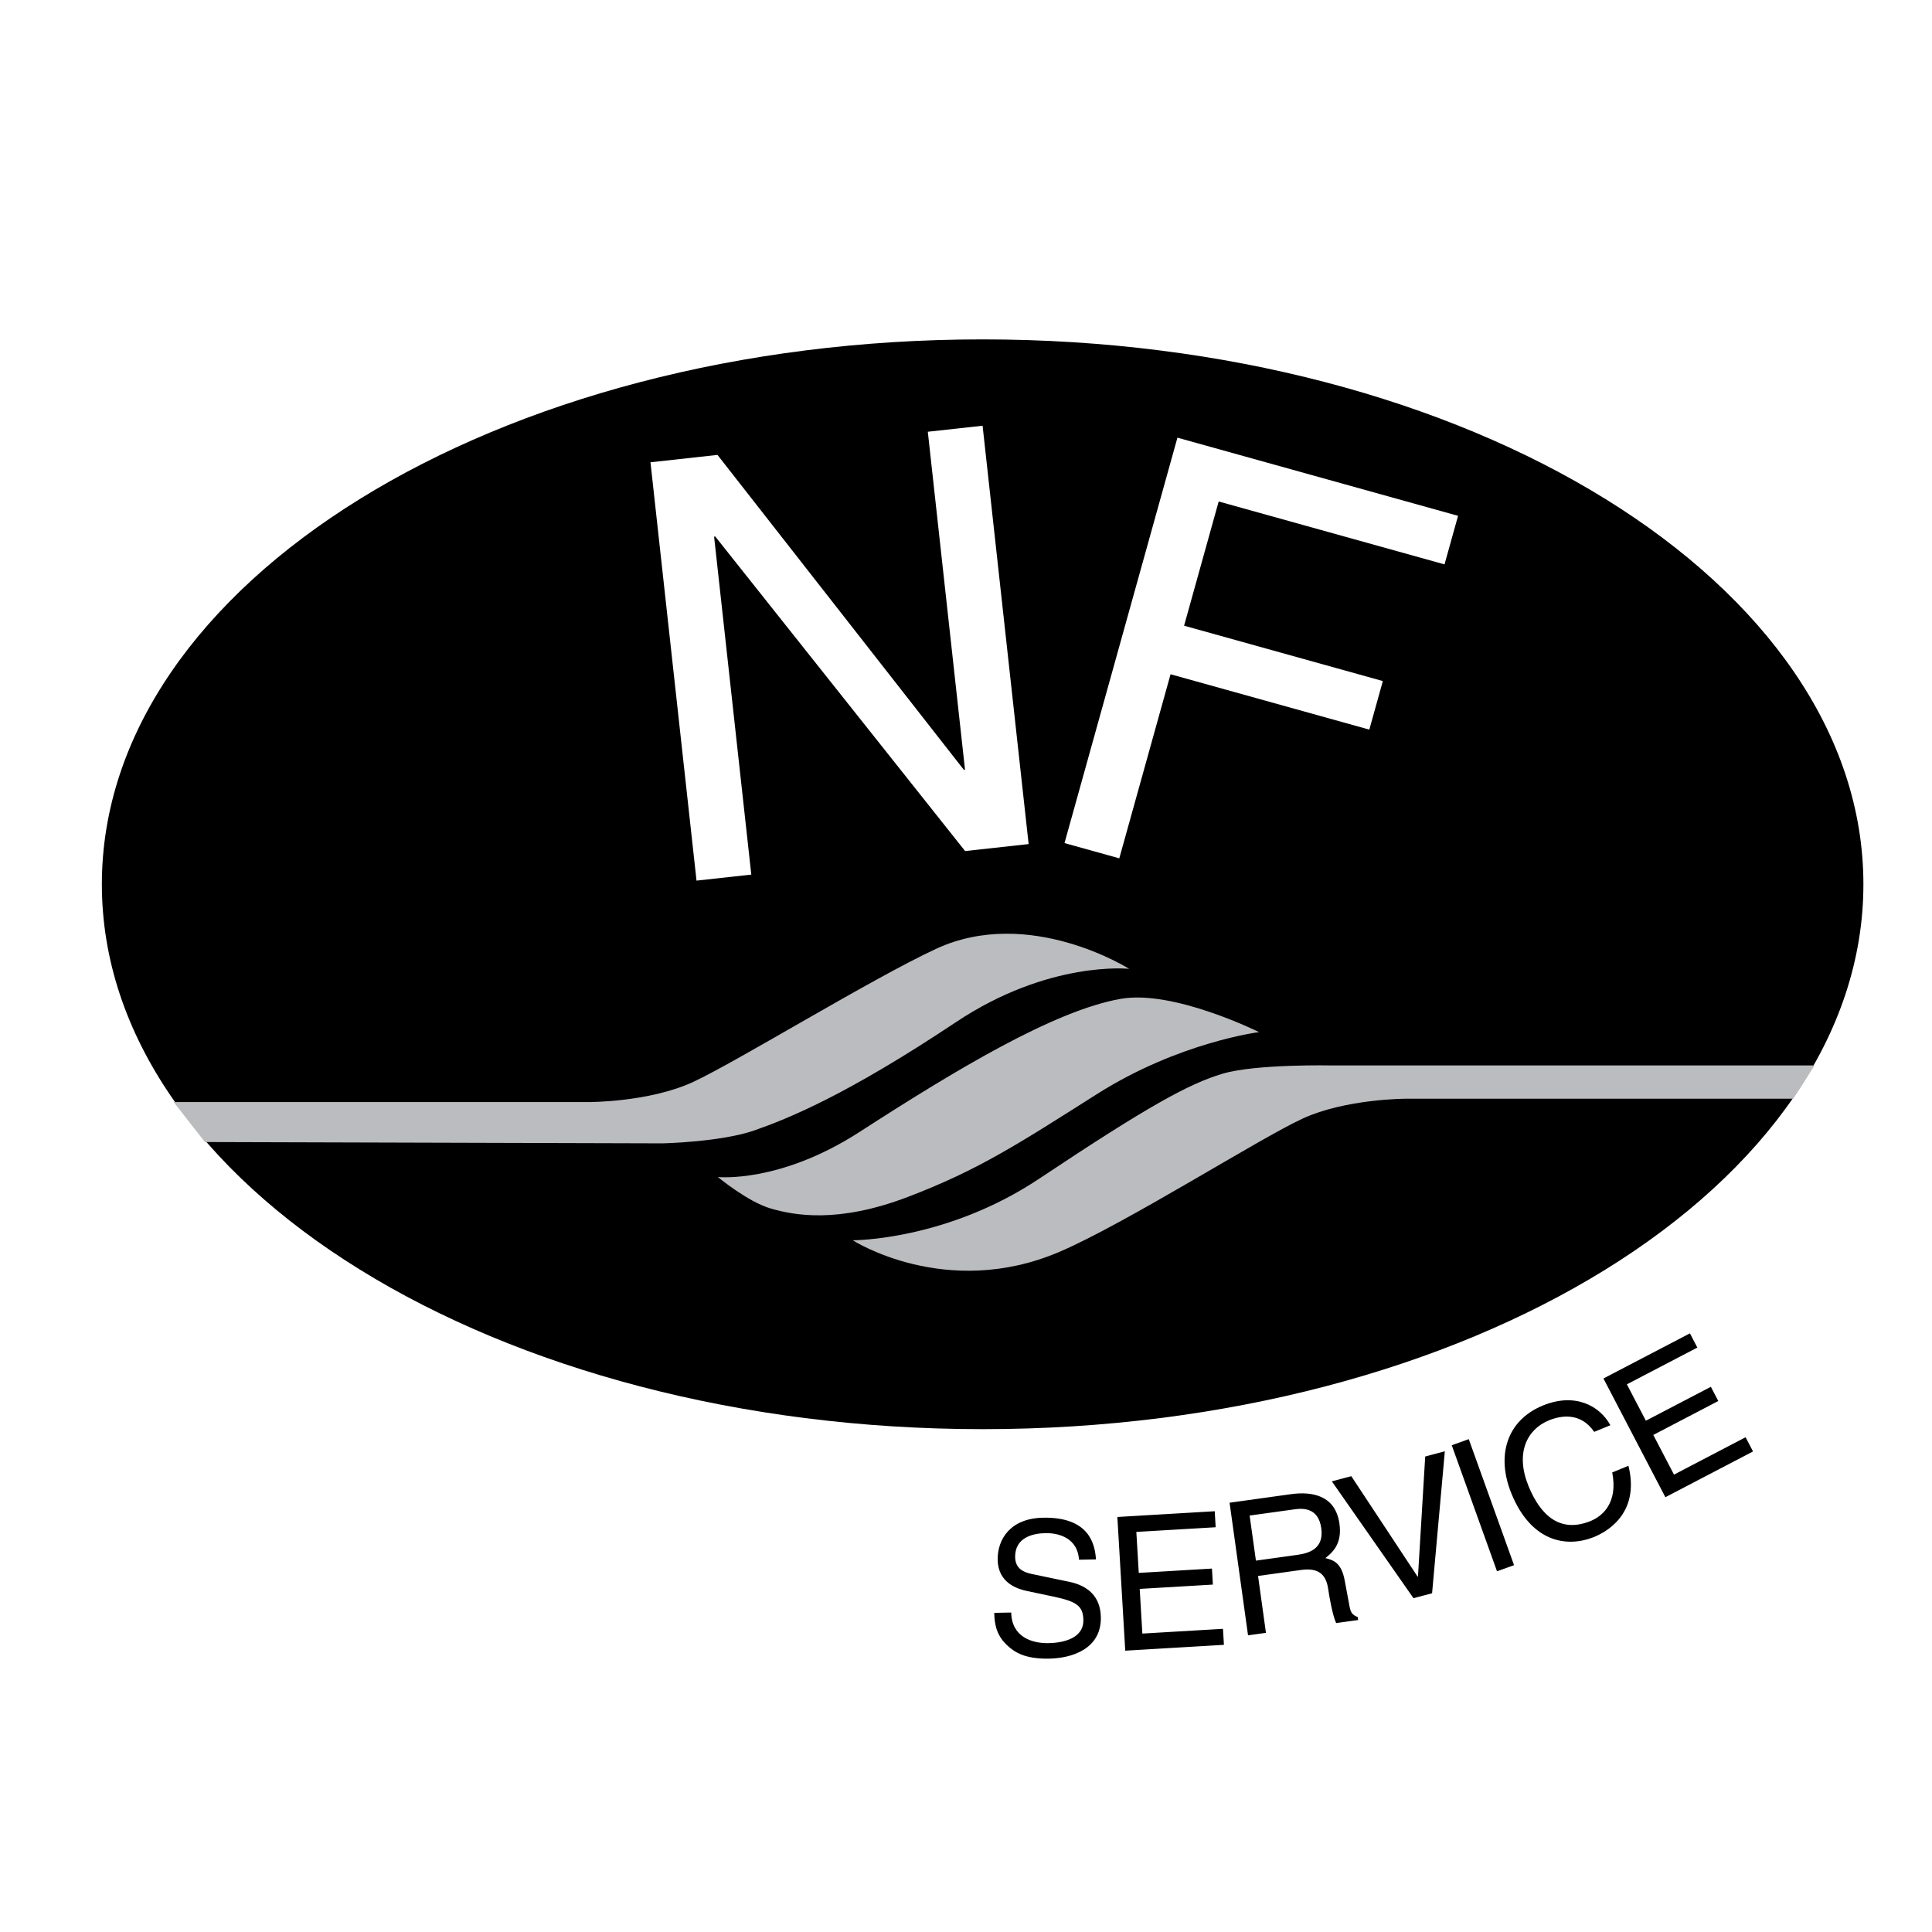
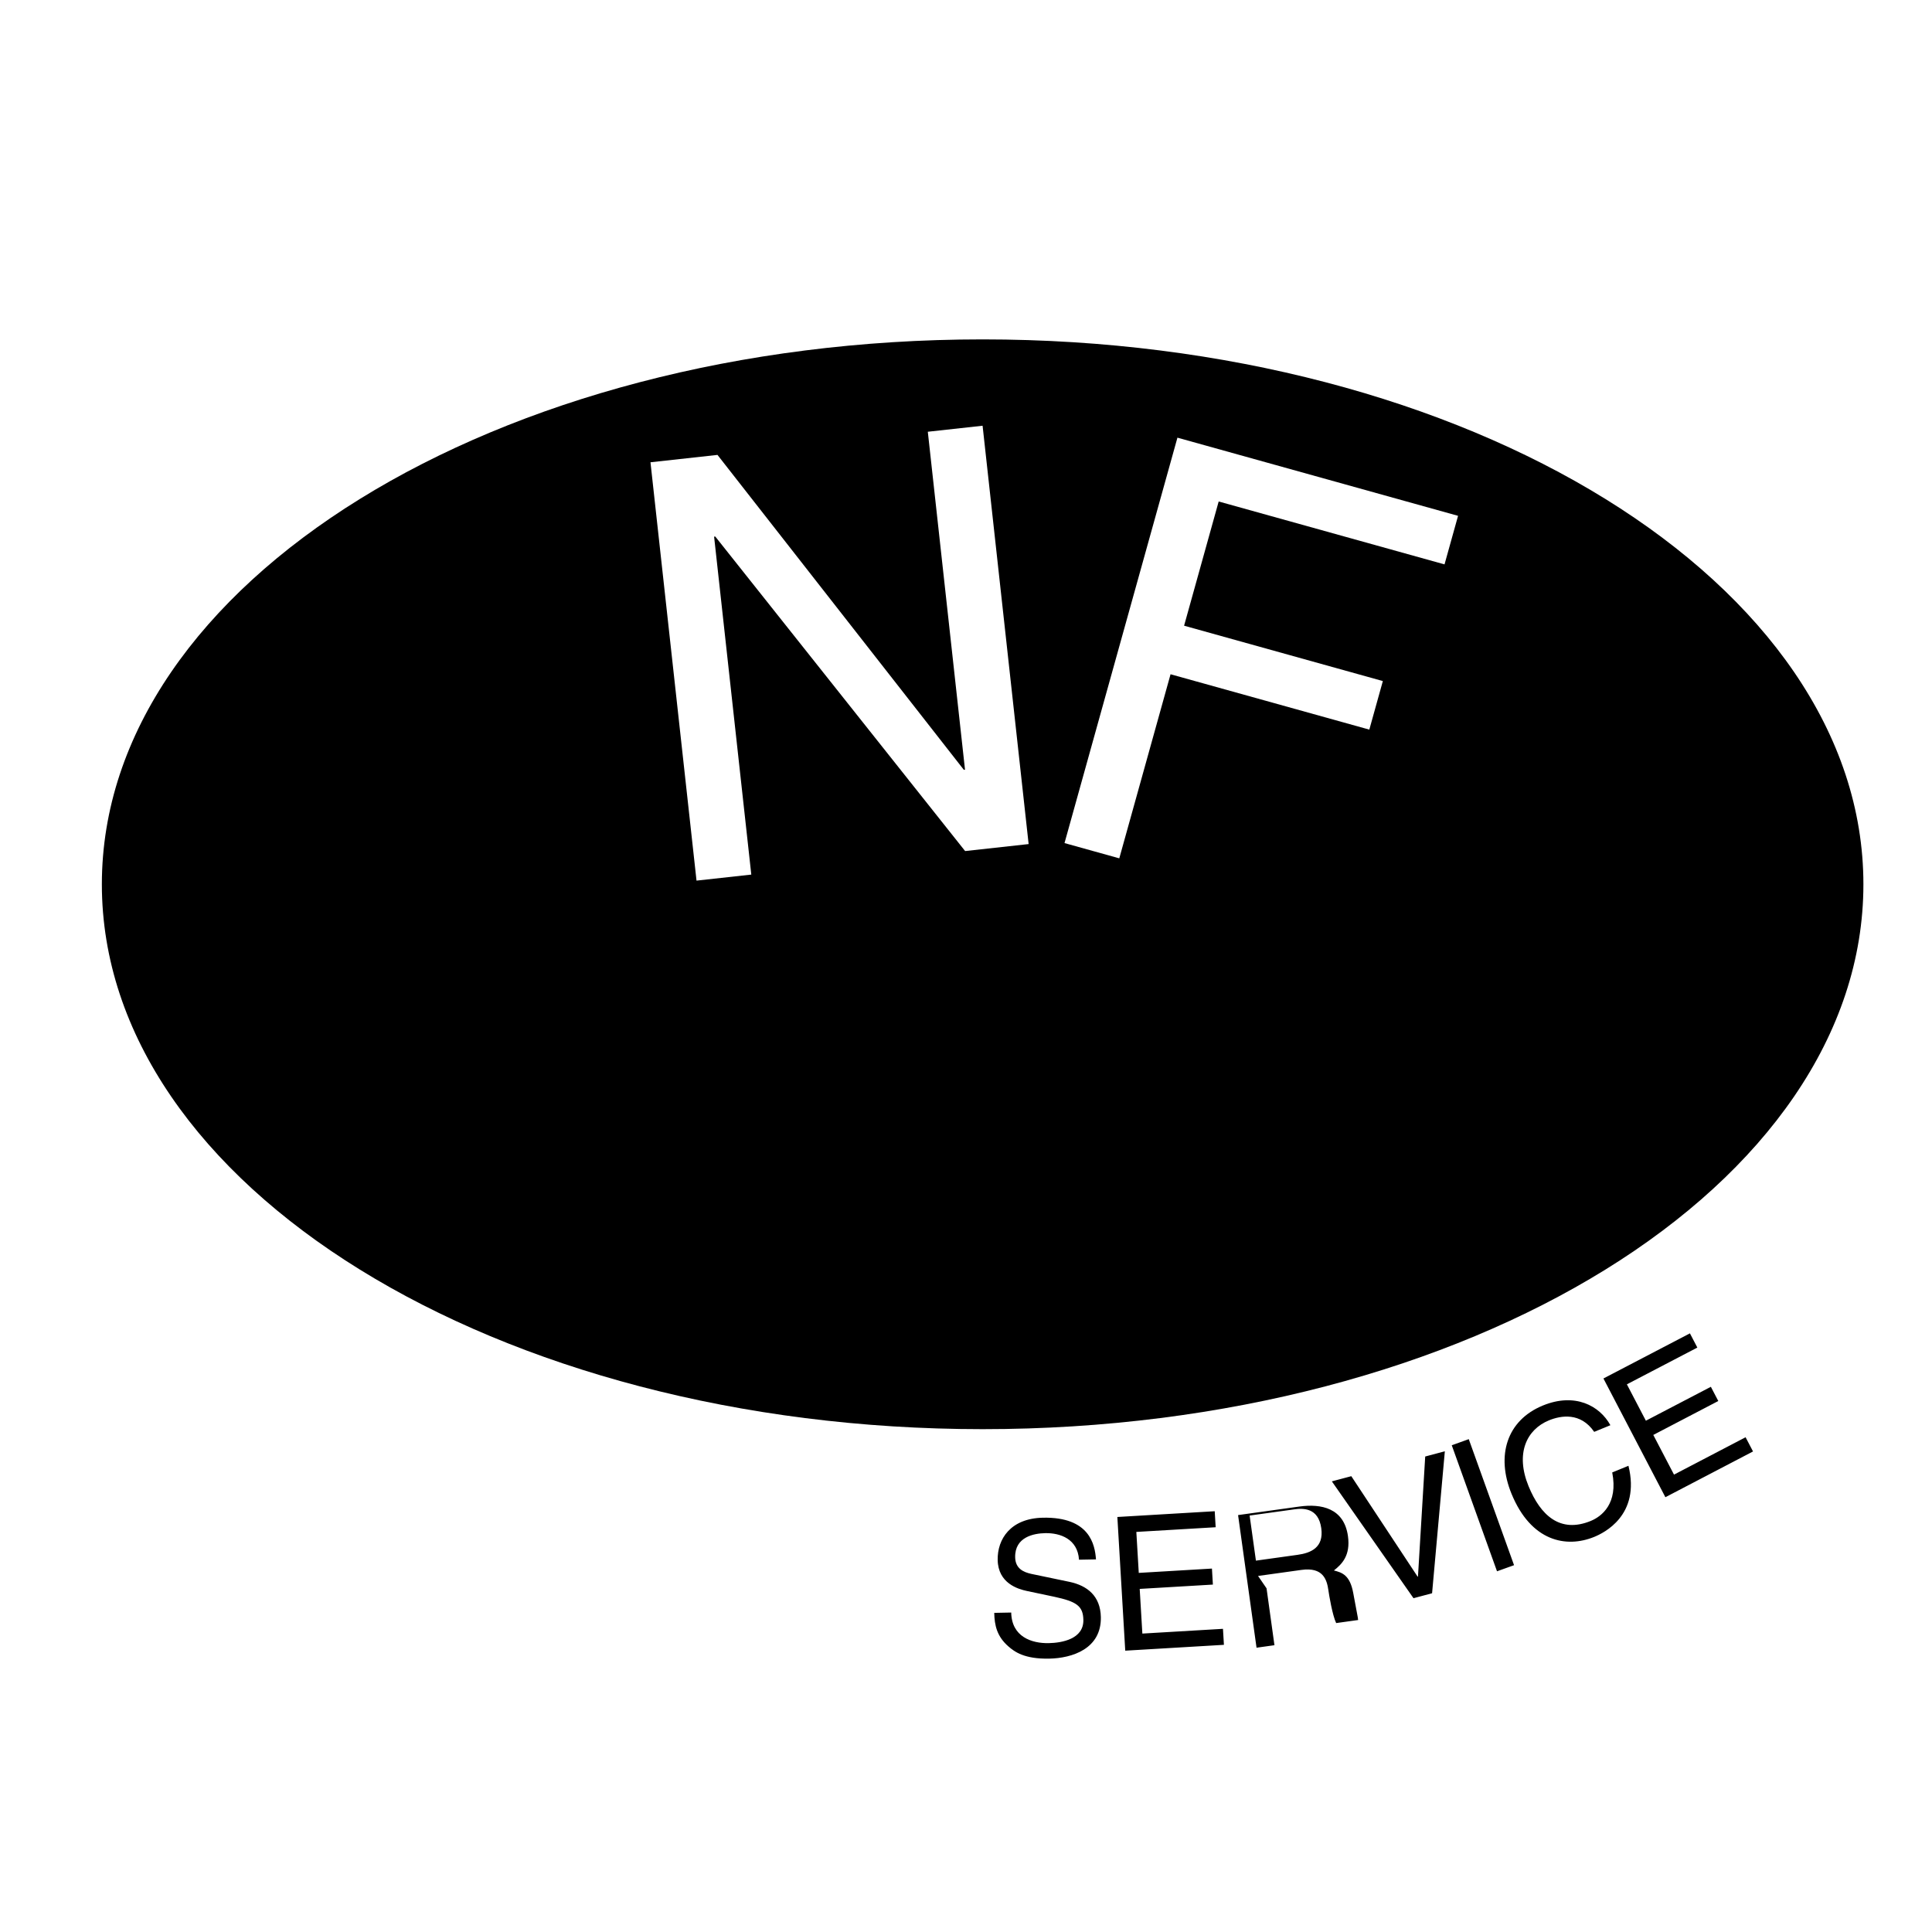
<svg xmlns="http://www.w3.org/2000/svg" width="2500" height="2500" viewBox="0 0 192.756 192.756">
  <g fill-rule="evenodd" clip-rule="evenodd">
    <path fill="#fff" d="M0 0h192.756v192.756H0V0z" />
    <path d="M98.037 142.588c48.531 0 87.875-24.34 87.875-54.362 0-30.025-39.344-54.365-87.875-54.365s-87.874 24.34-87.874 54.365c0 30.022 39.343 54.362 87.874 54.362z" />
    <path fill="#fff" d="M96.279 76.792l-.116.013-24.58-31.419-6.685.736 4.594 41.737 5.465-.601-3.711-33.716.116-.012L96.29 84.91l6.337-.697-4.594-41.738-5.465.601 3.711 33.716zM116.787 67.271l19.83 5.523 1.35-4.844-19.83-5.524 3.451-12.393 22.533 6.276 1.35-4.845-27.998-7.798-11.266 40.448 5.465 1.522 5.115-18.365z" />
-     <path d="M17.327 109.953h41.501s5.98 0 10.301-1.994c4.32-1.994 17.764-10.277 24.256-13.291 9.305-4.318 19.271 1.994 19.271 1.994s-7.988-.876-17.277 5.316c-10.965 7.311-16.78 9.637-20.104 10.799-3.323 1.164-9.138 1.295-9.138 1.295l-45.688-.131-3.122-3.988zM178.914 109.621h-38.678s-5.98 0-10.301 1.994-17.672 10.482-24.256 13.291c-11.298 4.818-20.602-1.164-20.602-1.164s9.318.047 18.607-6.146c10.965-7.311 14.953-9.469 18.275-10.467 3.322-.996 10.965-.83 10.965-.83h48.115l-2.125 3.322zM71.62 117.43s6.147.664 14.123-4.486c9.612-6.207 19.437-12.129 26.083-13.291 5.277-.924 13.789 3.322 13.789 3.322s-7.975.998-16.115 6.148c-7.801 4.936-11.791 7.578-18.939 10.301-6.979 2.658-11.298 1.826-13.624 1.162s-5.317-3.156-5.317-3.156z" fill="#bbbcbf" />
-     <path d="M109.346 155.58c-.104-1.467-.623-4.25-5.293-4.158-3.236.064-4.555 2.139-4.514 4.221.047 2.326 2.029 2.9 2.908 3.088l2.748.58c2.205.477 2.865.91 2.893 2.307.037 1.916-2.152 2.293-3.453 2.318-1.713.035-3.697-.633-3.746-3.053l-1.693.033c.025 1.246.27 2.359 1.426 3.359.605.527 1.588 1.256 4.062 1.207 2.287-.045 5.209-.979 5.148-4.143-.043-2.121-1.365-3.137-3.104-3.512l-3.83-.799c-.785-.172-1.594-.527-1.615-1.662-.039-2.027 1.869-2.383 3.006-2.404 1.506-.029 3.23.588 3.363 2.65l1.694-.032zM122.016 162.508l-8.043.474-.264-4.457 7.301-.431-.094-1.598-7.301.432-.242-4.088 7.914-.467-.094-1.598-9.714.575.787 13.338 9.845-.583-.095-1.597zM125.516 157.234l4.33-.604c2.139-.297 2.535.943 2.688 2.031.068.498.404 2.498.775 3.273l2.193-.305-.041-.295c-.598-.236-.729-.5-.848-1.234l-.445-2.381c-.33-1.832-1.133-2.059-1.932-2.268.779-.615 1.674-1.473 1.402-3.426-.391-2.803-2.67-3.254-4.846-2.951l-6.117.852 1.842 13.232 1.787-.25-.788-5.674zm-.84-6.027l4.459-.619c.887-.125 2.402-.166 2.688 1.879.271 1.955-1.064 2.479-2.373 2.66l-4.146.578-.628-4.498zM141.471 157.293l-.035.01-6.616-10.024-1.941.516 8.146 11.658 1.854-.494 1.273-14.164-1.959.521-.722 11.977zM146.539 143.584l-1.697.611 4.515 12.573 1.7-.61-4.518-12.574zM160.67 142.193c-1.088-1.967-3.553-3.27-6.736-1.965-3.6 1.475-4.689 4.998-3.131 8.803 1.947 4.754 5.451 5.451 8.258 4.303.93-.381 4.633-2.141 3.41-7.092l-1.619.664c.609 3.109-1.055 4.393-2.141 4.838-3.064 1.256-5.016-.559-6.207-3.469-1.334-3.254-.203-5.648 2.035-6.566 1.189-.486 3.158-.83 4.514 1.148l1.617-.664zM174.158 143.395l-7.142 3.728-2.067-3.959 6.485-3.385-.741-1.418-6.484 3.383-1.895-3.629 7.03-3.668-.74-1.418-8.629 4.502 6.181 11.846 8.744-4.565-.742-1.417z" />
+     <path d="M109.346 155.58c-.104-1.467-.623-4.25-5.293-4.158-3.236.064-4.555 2.139-4.514 4.221.047 2.326 2.029 2.9 2.908 3.088l2.748.58c2.205.477 2.865.91 2.893 2.307.037 1.916-2.152 2.293-3.453 2.318-1.713.035-3.697-.633-3.746-3.053l-1.693.033c.025 1.246.27 2.359 1.426 3.359.605.527 1.588 1.256 4.062 1.207 2.287-.045 5.209-.979 5.148-4.143-.043-2.121-1.365-3.137-3.104-3.512l-3.83-.799c-.785-.172-1.594-.527-1.615-1.662-.039-2.027 1.869-2.383 3.006-2.404 1.506-.029 3.23.588 3.363 2.65l1.694-.032zM122.016 162.508l-8.043.474-.264-4.457 7.301-.431-.094-1.598-7.301.432-.242-4.088 7.914-.467-.094-1.598-9.714.575.787 13.338 9.845-.583-.095-1.597zM125.516 157.234l4.33-.604c2.139-.297 2.535.943 2.688 2.031.068.498.404 2.498.775 3.273l2.193-.305-.041-.295l-.445-2.381c-.33-1.832-1.133-2.059-1.932-2.268.779-.615 1.674-1.473 1.402-3.426-.391-2.803-2.67-3.254-4.846-2.951l-6.117.852 1.842 13.232 1.787-.25-.788-5.674zm-.84-6.027l4.459-.619c.887-.125 2.402-.166 2.688 1.879.271 1.955-1.064 2.479-2.373 2.66l-4.146.578-.628-4.498zM141.471 157.293l-.035.01-6.616-10.024-1.941.516 8.146 11.658 1.854-.494 1.273-14.164-1.959.521-.722 11.977zM146.539 143.584l-1.697.611 4.515 12.573 1.7-.61-4.518-12.574zM160.67 142.193c-1.088-1.967-3.553-3.27-6.736-1.965-3.6 1.475-4.689 4.998-3.131 8.803 1.947 4.754 5.451 5.451 8.258 4.303.93-.381 4.633-2.141 3.41-7.092l-1.619.664c.609 3.109-1.055 4.393-2.141 4.838-3.064 1.256-5.016-.559-6.207-3.469-1.334-3.254-.203-5.648 2.035-6.566 1.189-.486 3.158-.83 4.514 1.148l1.617-.664zM174.158 143.395l-7.142 3.728-2.067-3.959 6.485-3.385-.741-1.418-6.484 3.383-1.895-3.629 7.03-3.668-.74-1.418-8.629 4.502 6.181 11.846 8.744-4.565-.742-1.417z" />
  </g>
</svg>